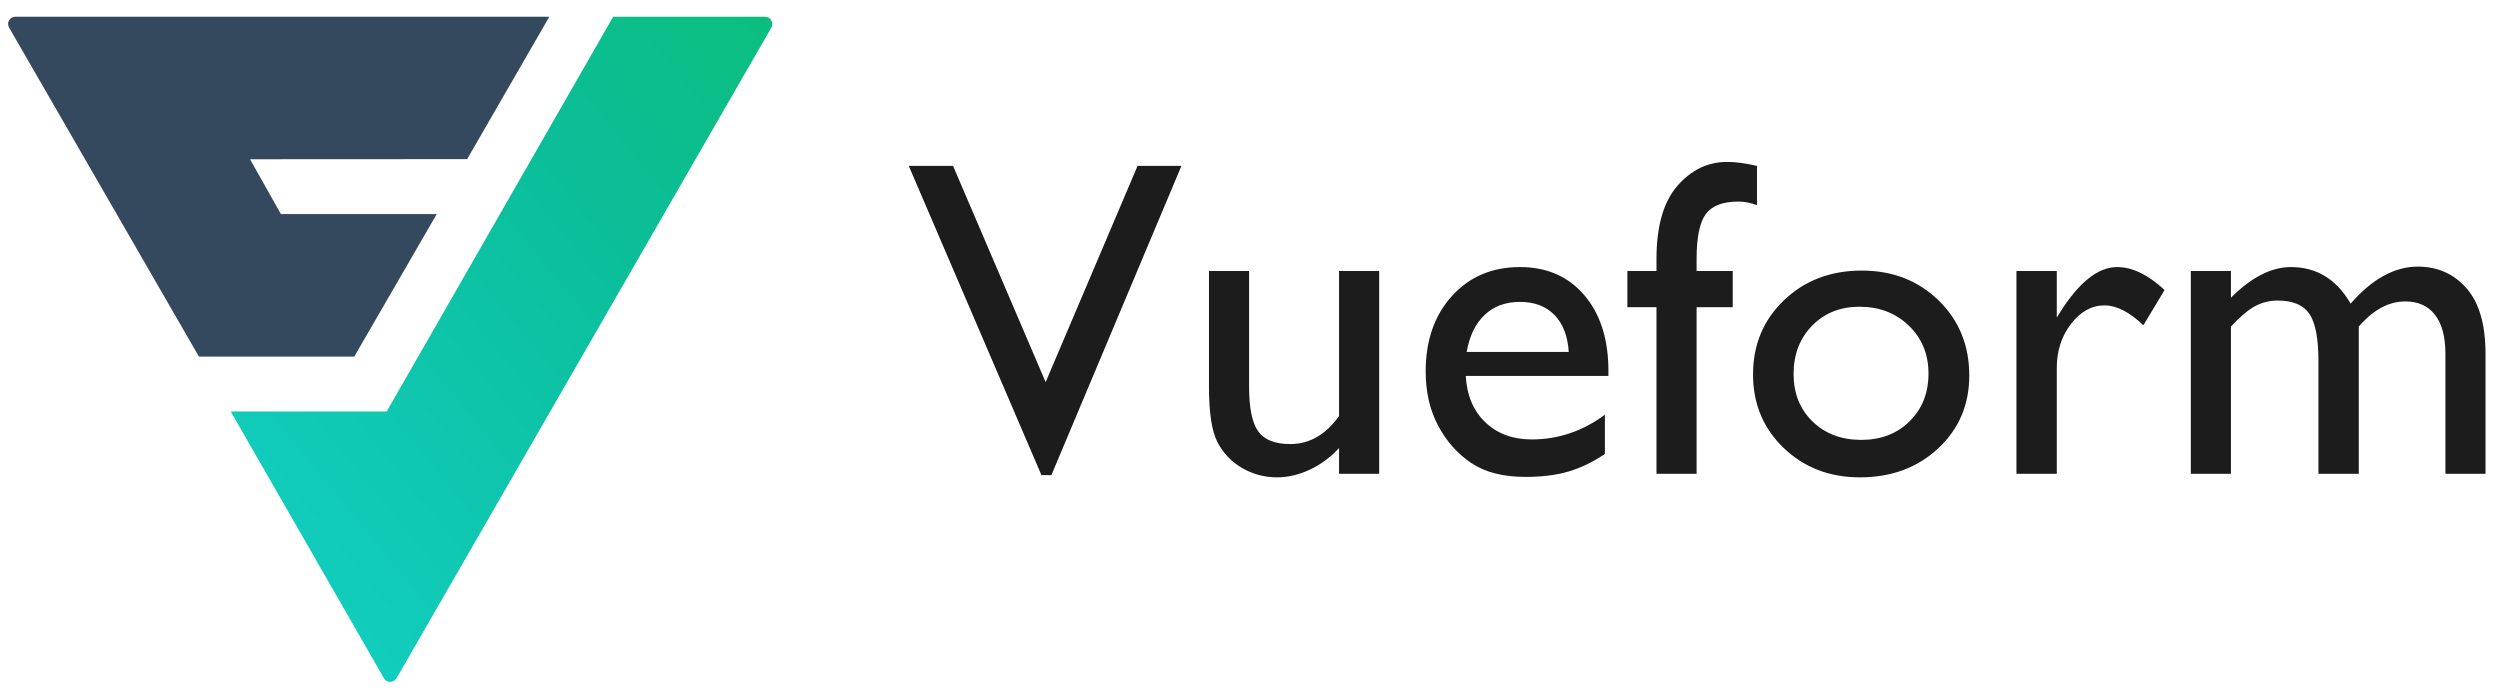
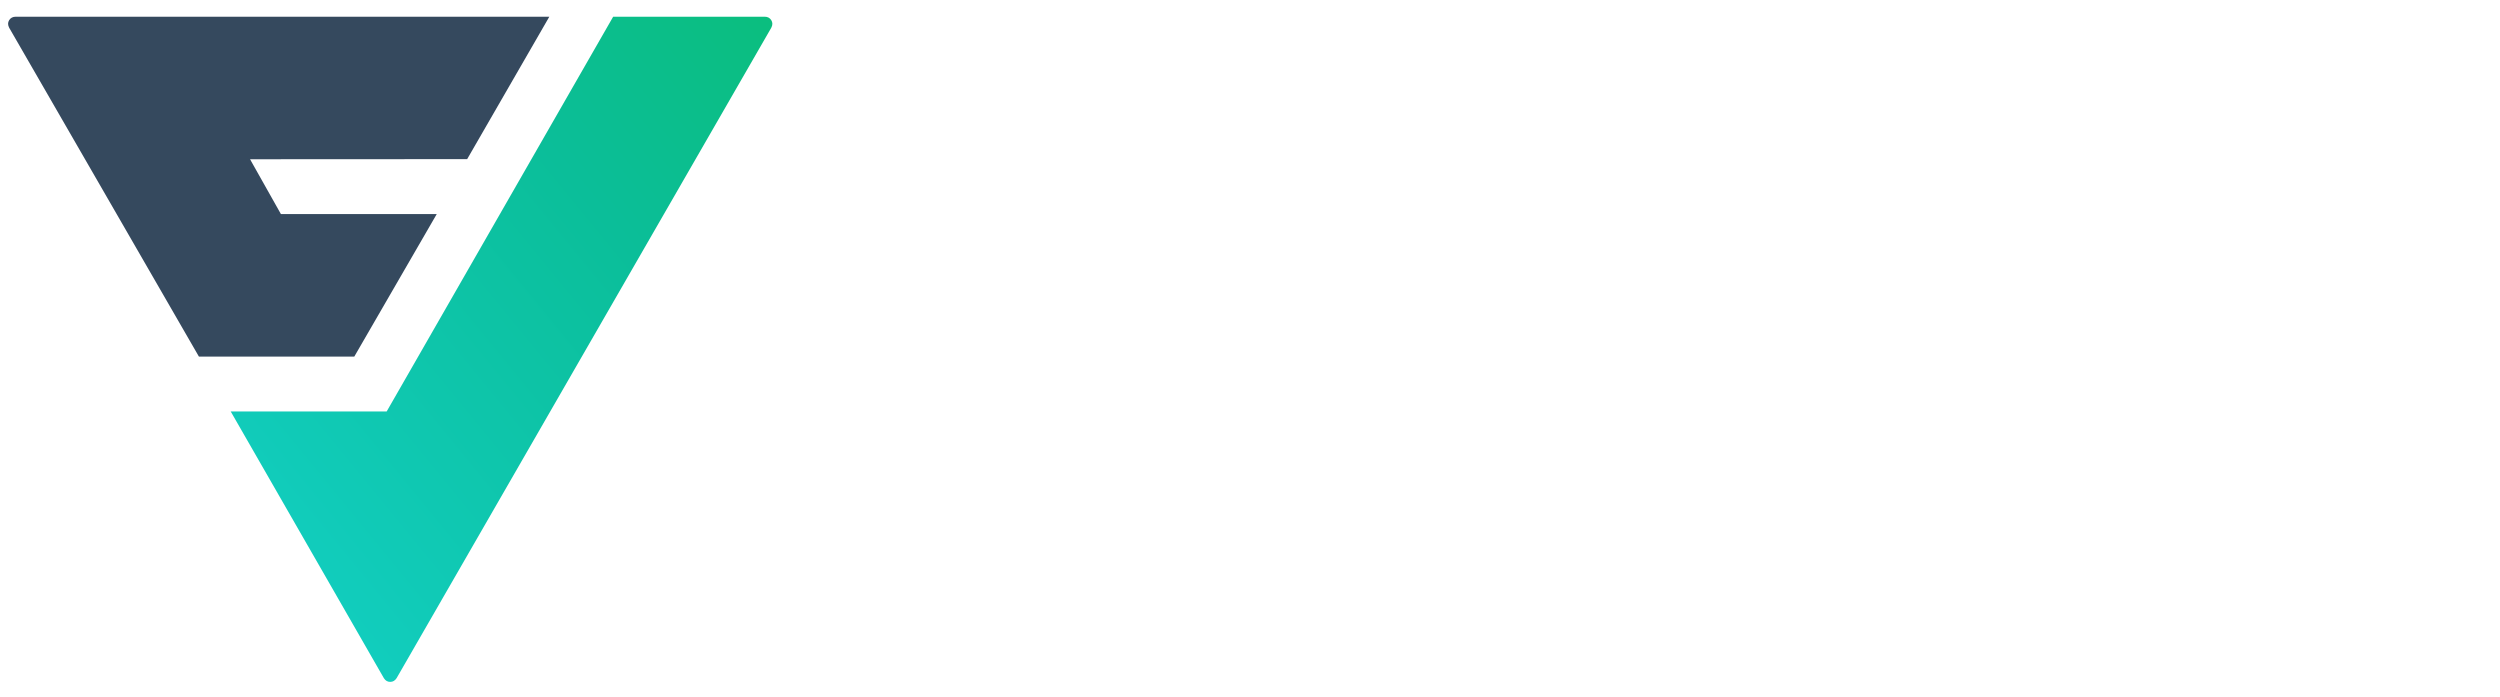
<svg xmlns="http://www.w3.org/2000/svg" width="147px" height="41px" viewBox="0 0 147 41" version="1.1">
  <title>logo-horizontal</title>
  <desc>Created with Sketch.</desc>
  <defs>
    <linearGradient x1="100%" y1="0%" x2="1.11022302e-14%" y2="100%" id="linearGradient-1">
      <stop stop-color="#0BBE7E" offset="0%" />
      <stop stop-color="#0BBE99" offset="30.404%" />
      <stop stop-color="#13D1C7" offset="100%" />
    </linearGradient>
  </defs>
  <g id="Page-1" stroke="none" stroke-width="1" fill="none" fill-rule="evenodd">
    <g id="logo-horizontal">
-       <path d="M66.889,9.754 L69.468,9.754 L61.821,27.939 L61.238,27.939 L53.435,9.754 L56.04,9.754 L61.484,22.469 L66.889,9.754 Z M78.736,27.861 L78.736,26.345 C78.235,26.889 77.662,27.312 77.018,27.615 C76.375,27.917 75.733,28.068 75.094,28.068 C74.342,28.068 73.648,27.88 73.013,27.505 C72.378,27.129 71.899,26.619 71.575,25.975 C71.25,25.331 71.088,24.262 71.088,22.767 L71.088,15.936 L73.447,15.936 L73.447,22.741 C73.447,23.994 73.627,24.869 73.985,25.366 C74.344,25.863 74.973,26.111 75.871,26.111 C76.995,26.111 77.949,25.562 78.736,24.465 L78.736,15.936 L81.095,15.936 L81.095,27.861 L78.736,27.861 Z M94.575,22.106 L86.189,22.106 C86.249,23.247 86.632,24.154 87.336,24.828 C88.04,25.502 88.95,25.839 90.064,25.839 C91.62,25.839 93.054,25.355 94.368,24.387 L94.368,26.694 C93.642,27.178 92.922,27.524 92.209,27.731 C91.497,27.939 90.661,28.042 89.701,28.042 C88.388,28.042 87.325,27.77 86.513,27.226 C85.701,26.682 85.05,25.949 84.562,25.029 C84.074,24.109 83.83,23.044 83.83,21.834 C83.83,20.019 84.344,18.544 85.372,17.407 C86.4,16.271 87.736,15.703 89.377,15.703 C90.959,15.703 92.22,16.256 93.162,17.362 C94.104,18.468 94.575,19.95 94.575,21.808 L94.575,22.106 Z M86.241,20.693 L92.242,20.693 C92.181,19.751 91.901,19.026 91.399,18.516 C90.898,18.006 90.224,17.751 89.377,17.751 C88.531,17.751 87.837,18.006 87.297,18.516 C86.757,19.026 86.405,19.751 86.241,20.693 Z M97.401,15.936 L97.401,15.223 C97.401,13.305 97.809,11.875 98.625,10.933 C99.442,9.991 100.421,9.52 101.561,9.52 C102.054,9.52 102.637,9.598 103.311,9.754 L103.311,12.061 C102.931,11.923 102.568,11.853 102.222,11.853 C101.298,11.853 100.656,12.1 100.298,12.592 C99.939,13.085 99.76,13.962 99.76,15.223 L99.76,15.936 L101.885,15.936 L101.885,18.062 L99.76,18.062 L99.76,27.861 L97.401,27.861 L97.401,18.062 L95.69,18.062 L95.69,15.936 L97.401,15.936 Z M109.468,15.91 C111.283,15.91 112.79,16.496 113.992,17.667 C115.193,18.838 115.793,20.309 115.793,22.08 C115.793,23.8 115.184,25.228 113.966,26.364 C112.747,27.5 111.213,28.068 109.364,28.068 C107.575,28.068 106.081,27.492 104.879,26.338 C103.678,25.184 103.078,23.744 103.078,22.015 C103.078,20.27 103.685,18.816 104.899,17.654 C106.113,16.491 107.636,15.91 109.468,15.91 Z M109.338,18.036 C108.206,18.036 107.277,18.408 106.552,19.151 C105.826,19.894 105.463,20.84 105.463,21.989 C105.463,23.13 105.834,24.061 106.577,24.783 C107.321,25.504 108.275,25.865 109.442,25.865 C110.6,25.865 111.548,25.5 112.287,24.77 C113.026,24.039 113.395,23.104 113.395,21.963 C113.395,20.831 113.011,19.894 112.242,19.151 C111.473,18.408 110.505,18.036 109.338,18.036 Z M120.939,15.936 L120.939,18.671 L121.069,18.464 C122.209,16.623 123.35,15.703 124.49,15.703 C125.38,15.703 126.309,16.152 127.277,17.051 L126.033,19.125 C125.212,18.347 124.452,17.958 123.752,17.958 C122.991,17.958 122.332,18.321 121.775,19.047 C121.218,19.773 120.939,20.633 120.939,21.626 L120.939,27.861 L118.567,27.861 L118.567,15.936 L120.939,15.936 Z M138.696,19.203 L138.696,27.861 L136.324,27.861 L136.324,21.225 C136.324,19.903 136.147,18.98 135.793,18.457 C135.439,17.935 134.821,17.673 133.939,17.673 C133.447,17.673 132.995,17.786 132.585,18.01 C132.175,18.235 131.706,18.632 131.179,19.203 L131.179,27.861 L128.82,27.861 L128.82,15.936 L131.179,15.936 L131.179,17.505 C132.38,16.304 133.555,15.703 134.704,15.703 C136.216,15.703 137.387,16.42 138.217,17.855 C139.478,16.403 140.796,15.677 142.17,15.677 C143.328,15.677 144.281,16.1 145.028,16.947 C145.776,17.794 146.149,19.086 146.149,20.823 L146.149,27.861 L143.79,27.861 L143.79,20.797 C143.79,19.803 143.587,19.043 143.181,18.516 C142.775,17.989 142.192,17.725 141.431,17.725 C140.455,17.725 139.543,18.218 138.696,19.203 Z" id="Vueform" fill="#1C1C1C" fill-rule="nonzero" />
      <g id="logo" transform="translate(0.266, 0.038)">
        <path d="M45.085,1.149 C45,1.013 44.871,0.945 44.7,0.945 L35.788,0.945 L22.471,24.155 L13.299,24.155 L22.307,39.84 C22.398,39.984 22.522,40.057 22.679,40.057 C22.836,40.057 22.961,39.983 23.055,39.835 L45.085,1.594 C45.17,1.433 45.17,1.284 45.085,1.149 Z" id="Path-6" fill="url(#linearGradient-1)" />
        <path d="M0.272,1.149 C0.187,1.285 0.189,1.435 0.276,1.599 L11.431,20.931 L20.565,20.931 L25.414,12.55 L16.252,12.55 L14.437,9.326 L27.203,9.319 L32.034,0.945 L0.657,0.945 C0.485,0.945 0.357,1.013 0.272,1.149 Z" id="Path-7" fill="#35495E" />
      </g>
    </g>
  </g>
</svg>